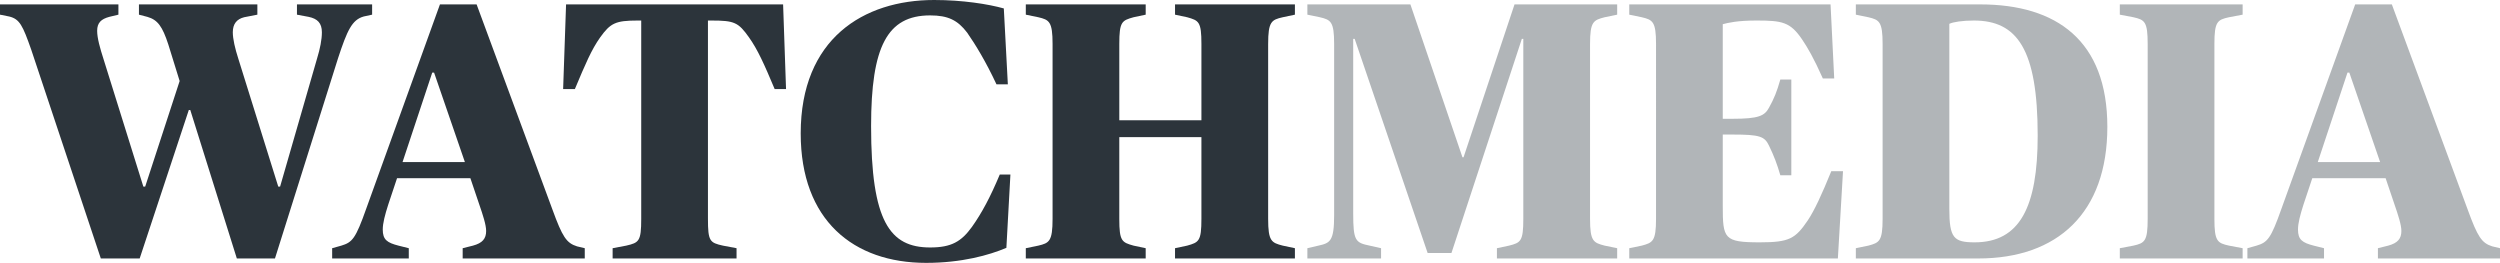
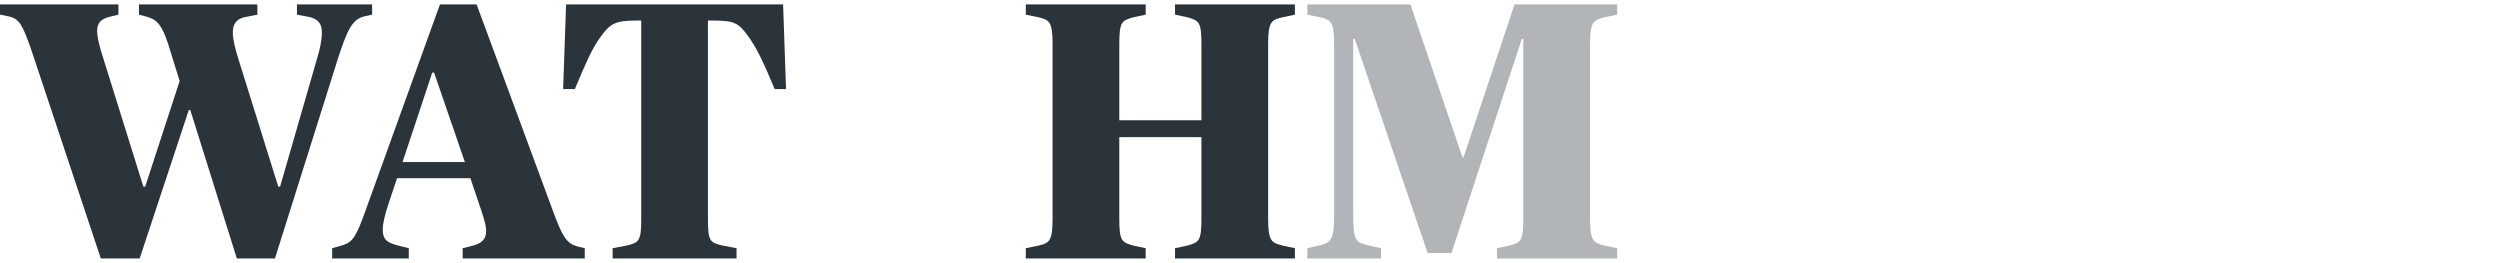
<svg xmlns="http://www.w3.org/2000/svg" id="Layer_2" viewBox="0 0 340.95 35.85">
  <g id="logos_No_outline">
    <g>
      <path d="M4.25,6.75C3.1,3.5,2.7,2.6,1.25,2.25l-1.25-.25V.6H16.15v1.4l-1.25,.3c-1.1,.3-1.65,.8-1.65,1.9,0,1,.4,2.4,.85,3.8l5.45,17.45h.25l4.7-14.4-1.55-5c-.8-2.45-1.45-3.35-2.85-3.75l-1.15-.3V.6h16.15v1.4l-1.8,.35c-1,.25-1.55,.9-1.55,2.05,0,.9,.3,2.2,.75,3.6l5.45,17.45h.25l5.05-17.5c.4-1.3,.65-2.55,.65-3.55,0-1.25-.6-1.85-1.8-2.1l-1.6-.3V.6h10.25v1.4l-1.15,.25c-1.6,.45-2.25,1.9-3.5,5.7l-8.6,27.3h-5.2l-6.35-20.25h-.2l-6.7,20.25h-5.3L4.25,6.75Z" style="fill:#2c343b;" />
      <path d="M45.3,33.85l1.25-.35c1.5-.45,1.95-.95,3.4-5.05L60,.6h5l10.35,28c1.35,3.7,1.9,4.55,3.35,5l1.05,.25v1.4h-16.65v-1.4l1.4-.35c1.3-.35,1.8-.95,1.8-2,0-.85-.45-2.2-.95-3.65l-1.2-3.55h-10l-1.2,3.6c-.45,1.4-.75,2.55-.75,3.4,0,1.4,.6,1.8,2.15,2.2l1.4,.35v1.4h-10.45v-1.4Zm9.6-11.75h8.5l-4.2-12.2h-.25l-4.05,12.2Z" style="fill:#2c343b;" />
      <path d="M83.55,33.85l1.85-.35c1.75-.4,2.05-.6,2.05-3.65V2.8h-.5c-3,0-3.7,.35-5.1,2.3-1.2,1.7-2,3.6-3.45,7.05h-1.6l.4-11.55h29.6l.4,11.55h-1.55c-1.45-3.45-2.3-5.35-3.5-7.05-1.45-2.05-2-2.3-5.1-2.3h-.5V29.85c0,3.05,.25,3.25,2.05,3.65l1.85,.35v1.4h-16.9v-1.4Z" style="fill:#2c343b;" />
-       <path d="M109.2,18.2c0-12.9,8.55-18.2,18.2-18.2,3.85,0,7.35,.55,9.5,1.15l.55,10.35h-1.55c-1.45-3.1-2.85-5.4-4-7.05-1.3-1.7-2.6-2.35-5.05-2.35-5.85,0-8.05,4.25-8.05,15.1,0,13,2.55,16.55,8.05,16.55,2.9,0,4.25-.8,5.7-2.8,1.35-1.9,2.5-4.05,3.8-7.15h1.45l-.55,10c-2.35,1-6.1,2.05-10.95,2.05-9.9,0-17.1-5.8-17.1-17.65Z" style="fill:#2c343b;" />
      <path d="M139.9,33.85l1.7-.35c1.5-.35,1.95-.6,1.95-3.65V6c0-3.05-.45-3.3-1.95-3.65l-1.7-.35V.6h16.35v1.4l-1.65,.35c-1.6,.45-1.95,.6-1.95,3.65v10.4h11.2V6c0-3.05-.35-3.2-1.95-3.65l-1.65-.35V.6h16.35v1.4l-1.65,.35c-1.55,.35-2,.6-2,3.65V29.85c0,3.05,.45,3.25,2,3.65l1.65,.35v1.4h-16.35v-1.4l1.65-.35c1.6-.45,1.95-.6,1.95-3.65v-11.15h-11.2v11.15c0,3.05,.35,3.2,1.95,3.65l1.65,.35v1.4h-16.35v-1.4Z" style="fill:#2c343b;" />
      <path d="M178.3,33.85l1.5-.35c1.6-.35,2.15-.6,2.15-4.15V6c0-3.05-.45-3.3-1.95-3.65l-1.7-.35V.6h14.05l7.1,20.85h.15L206.55,.6h14v1.4l-1.7,.35c-1.55,.4-2,.6-2,3.65V29.85c0,3.05,.45,3.25,2,3.65l1.7,.35v1.4h-16.4v-1.4l1.65-.35c1.6-.4,1.95-.6,1.95-3.65V5.3h-.2l-9.6,29.2h-3.25l-9.95-29.2h-.2V29.1c0,3.75,.3,4,2.25,4.4l1.55,.35v1.4h-10.05v-1.4Z" style="fill:#b1b5b8;" />
-       <path d="M222.2,33.85l1.7-.35c1.5-.4,1.95-.6,1.95-3.65V6c0-3.05-.45-3.3-1.95-3.65l-1.7-.35V.6h27.45l.5,10.1h-1.55c-1.25-2.8-2.1-4.25-2.85-5.35-1.6-2.35-2.7-2.55-6.2-2.55-2.6,0-3.85,.3-4.6,.5v12.9h1.35c3.55,0,4.35-.4,4.95-1.5,.7-1.25,1.1-2.25,1.55-3.85h1.5v13.05h-1.5c-.45-1.55-.85-2.6-1.55-4.05-.6-1.25-1.25-1.5-4.95-1.5h-1.35v9.7c0,4.5,.15,5,5.05,5,4.05,0,4.85-.5,6.55-3,.9-1.35,1.9-3.5,3.2-6.7h1.6l-.7,11.9h-28.45v-1.4Z" style="fill:#b1b5b8;" />
-       <path d="M253.1,33.85l1.7-.35c1.5-.4,1.95-.6,1.95-3.65V6c0-3.05-.45-3.3-1.95-3.65l-1.7-.35V.6h16.95c10.45,0,17.35,4.95,17.35,16.7s-6.8,17.95-17.6,17.95h-16.7v-1.4Zm24.8-15.35c0-11.8-2.8-15.7-8.7-15.7-1.55,0-2.85,.2-3.35,.45V28.5c0,3.95,.6,4.55,3.45,4.55,6.15,0,8.6-4.8,8.6-14.55Z" style="fill:#b1b5b8;" />
-       <path d="M289.1,33.85l1.85-.35c1.55-.35,1.95-.6,1.95-3.65V6c0-3.05-.4-3.3-1.95-3.65l-1.85-.35V.6h16.75v1.4l-1.85,.35c-1.6,.35-2,.6-2,3.65V29.85c0,3.05,.4,3.3,2,3.65l1.85,.35v1.4h-16.75v-1.4Z" style="fill:#b1b5b8;" />
-       <path d="M306.5,33.85l1.25-.35c1.5-.45,1.95-.95,3.4-5.05L321.2,.6h5l10.35,28c1.35,3.7,1.9,4.55,3.35,5l1.05,.25v1.4h-16.65v-1.4l1.4-.35c1.3-.35,1.8-.95,1.8-2,0-.85-.45-2.2-.95-3.65l-1.2-3.55h-10l-1.2,3.6c-.45,1.4-.75,2.55-.75,3.4,0,1.4,.6,1.8,2.15,2.2l1.4,.35v1.4h-10.45v-1.4Zm9.6-11.75h8.5l-4.2-12.2h-.25l-4.05,12.2Z" style="fill:#b1b5b8;" />
    </g>
  </g>
</svg>